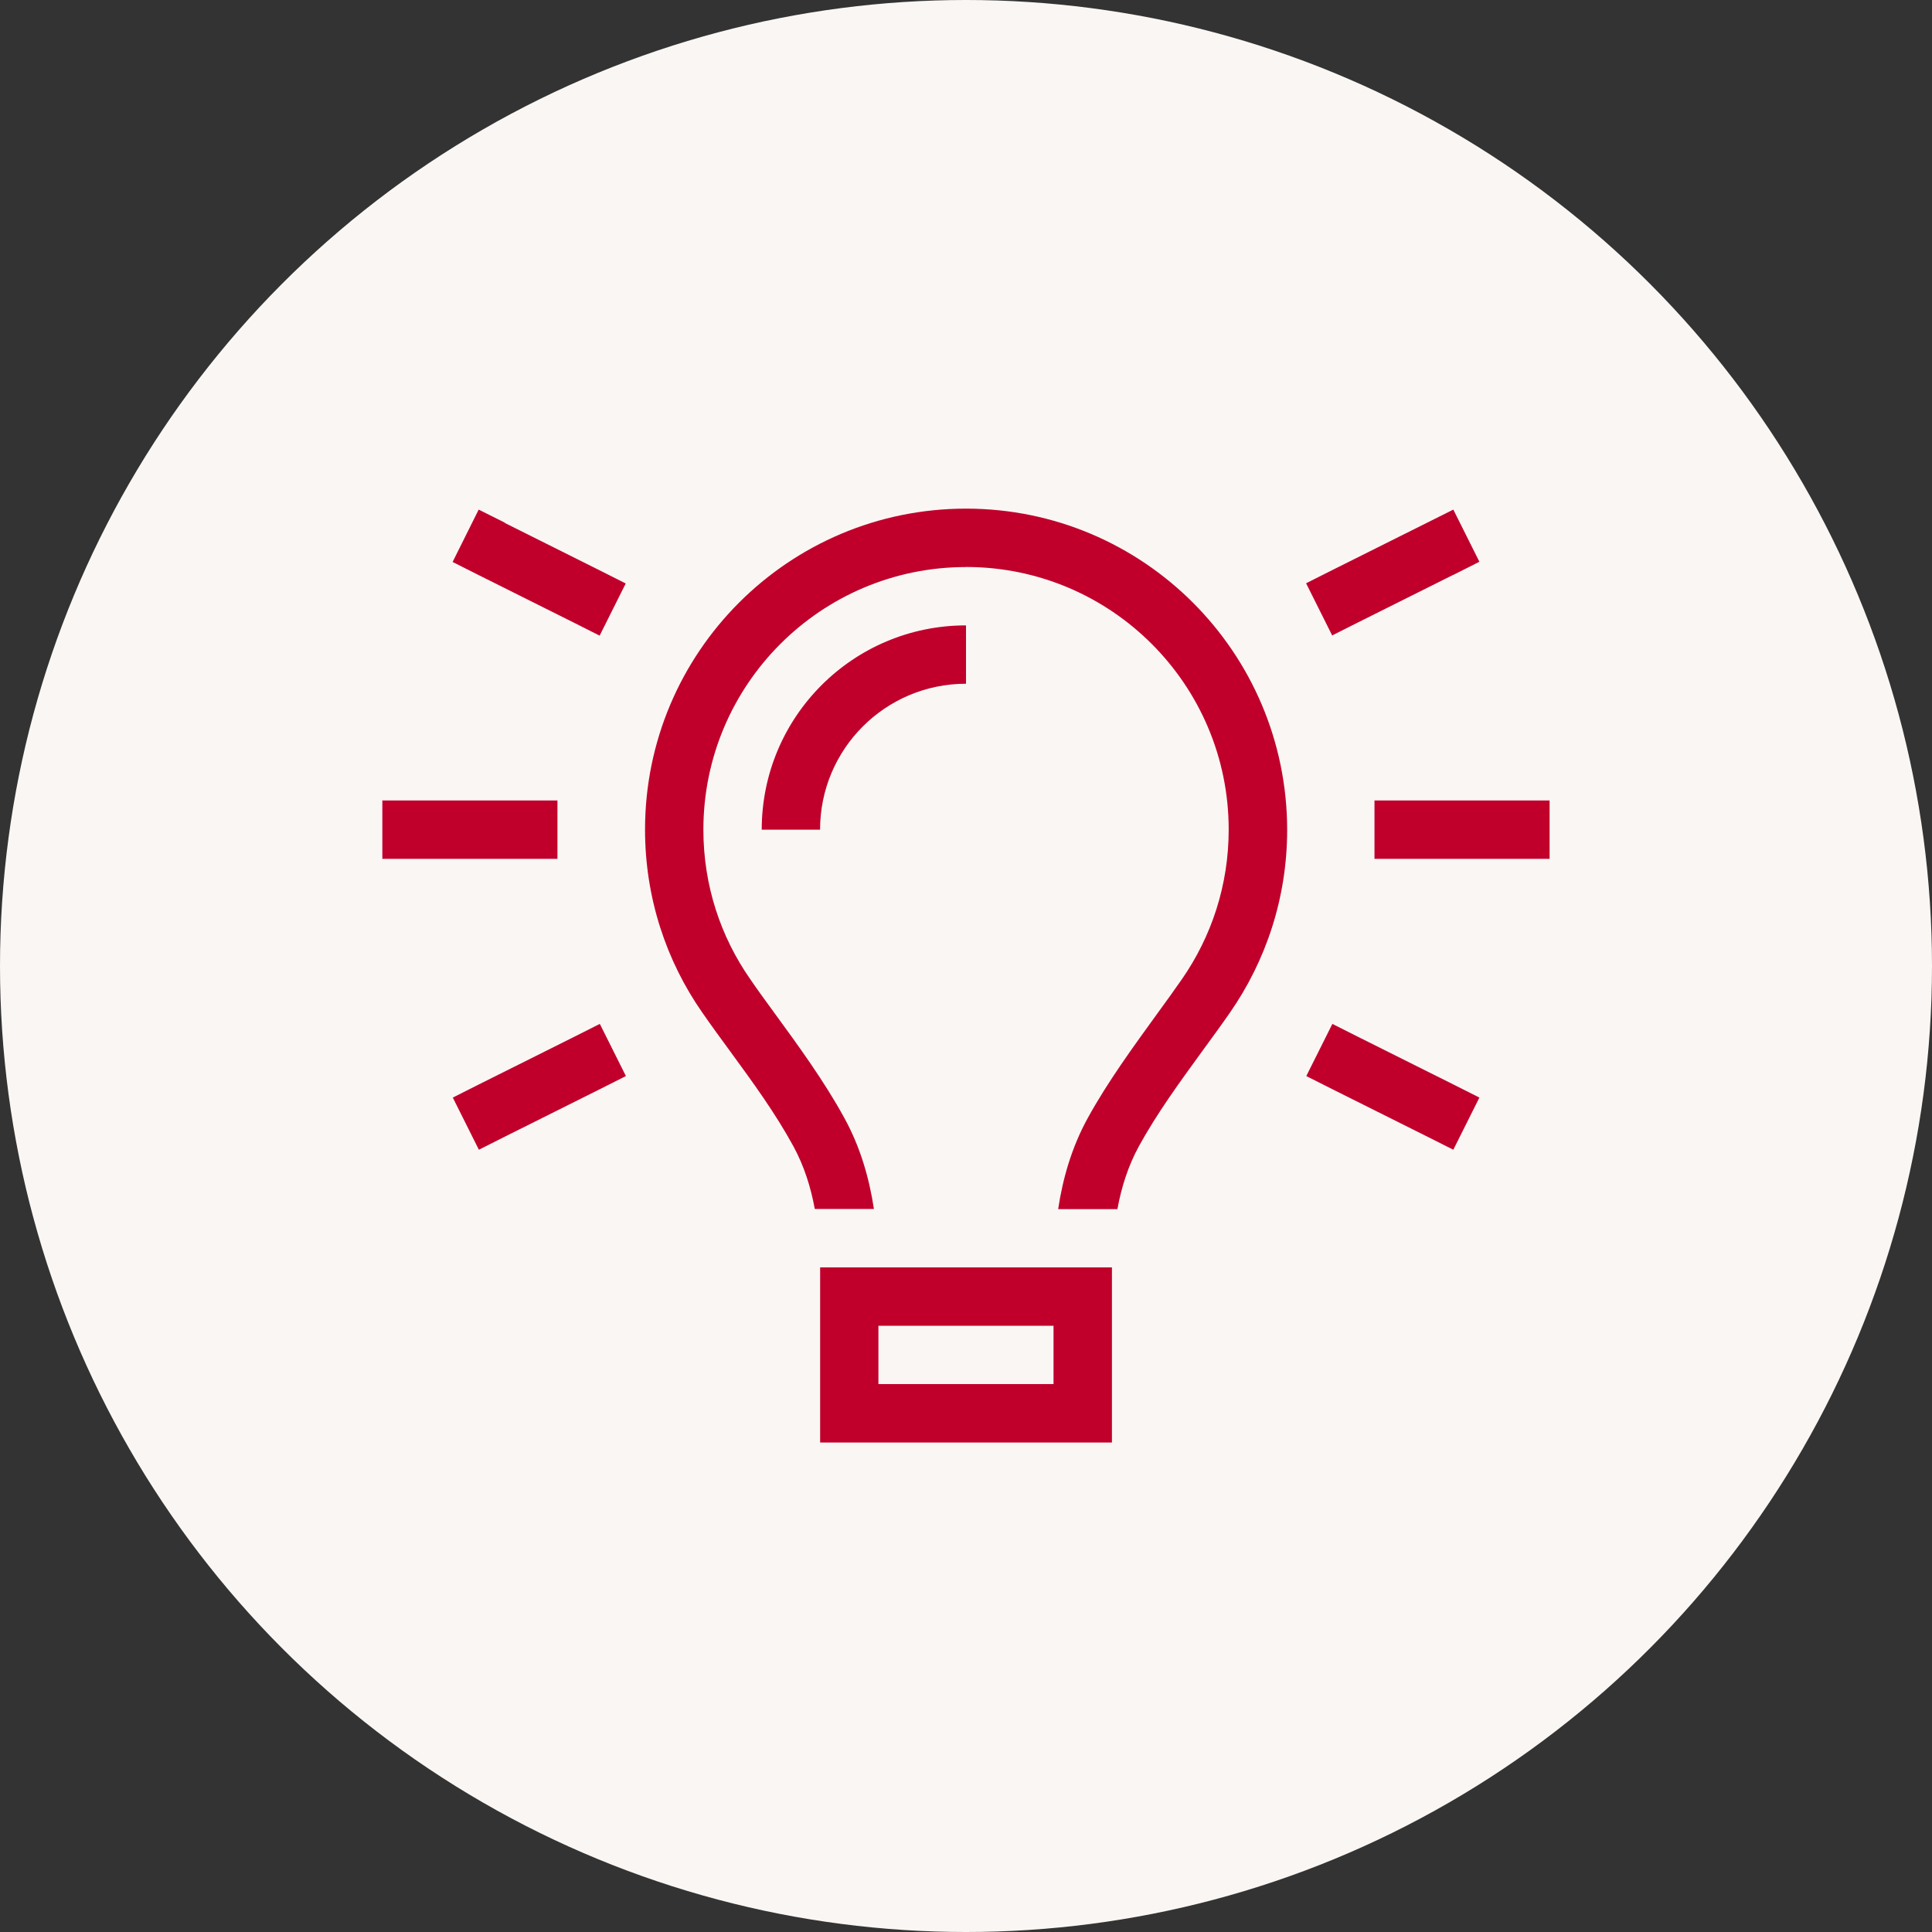
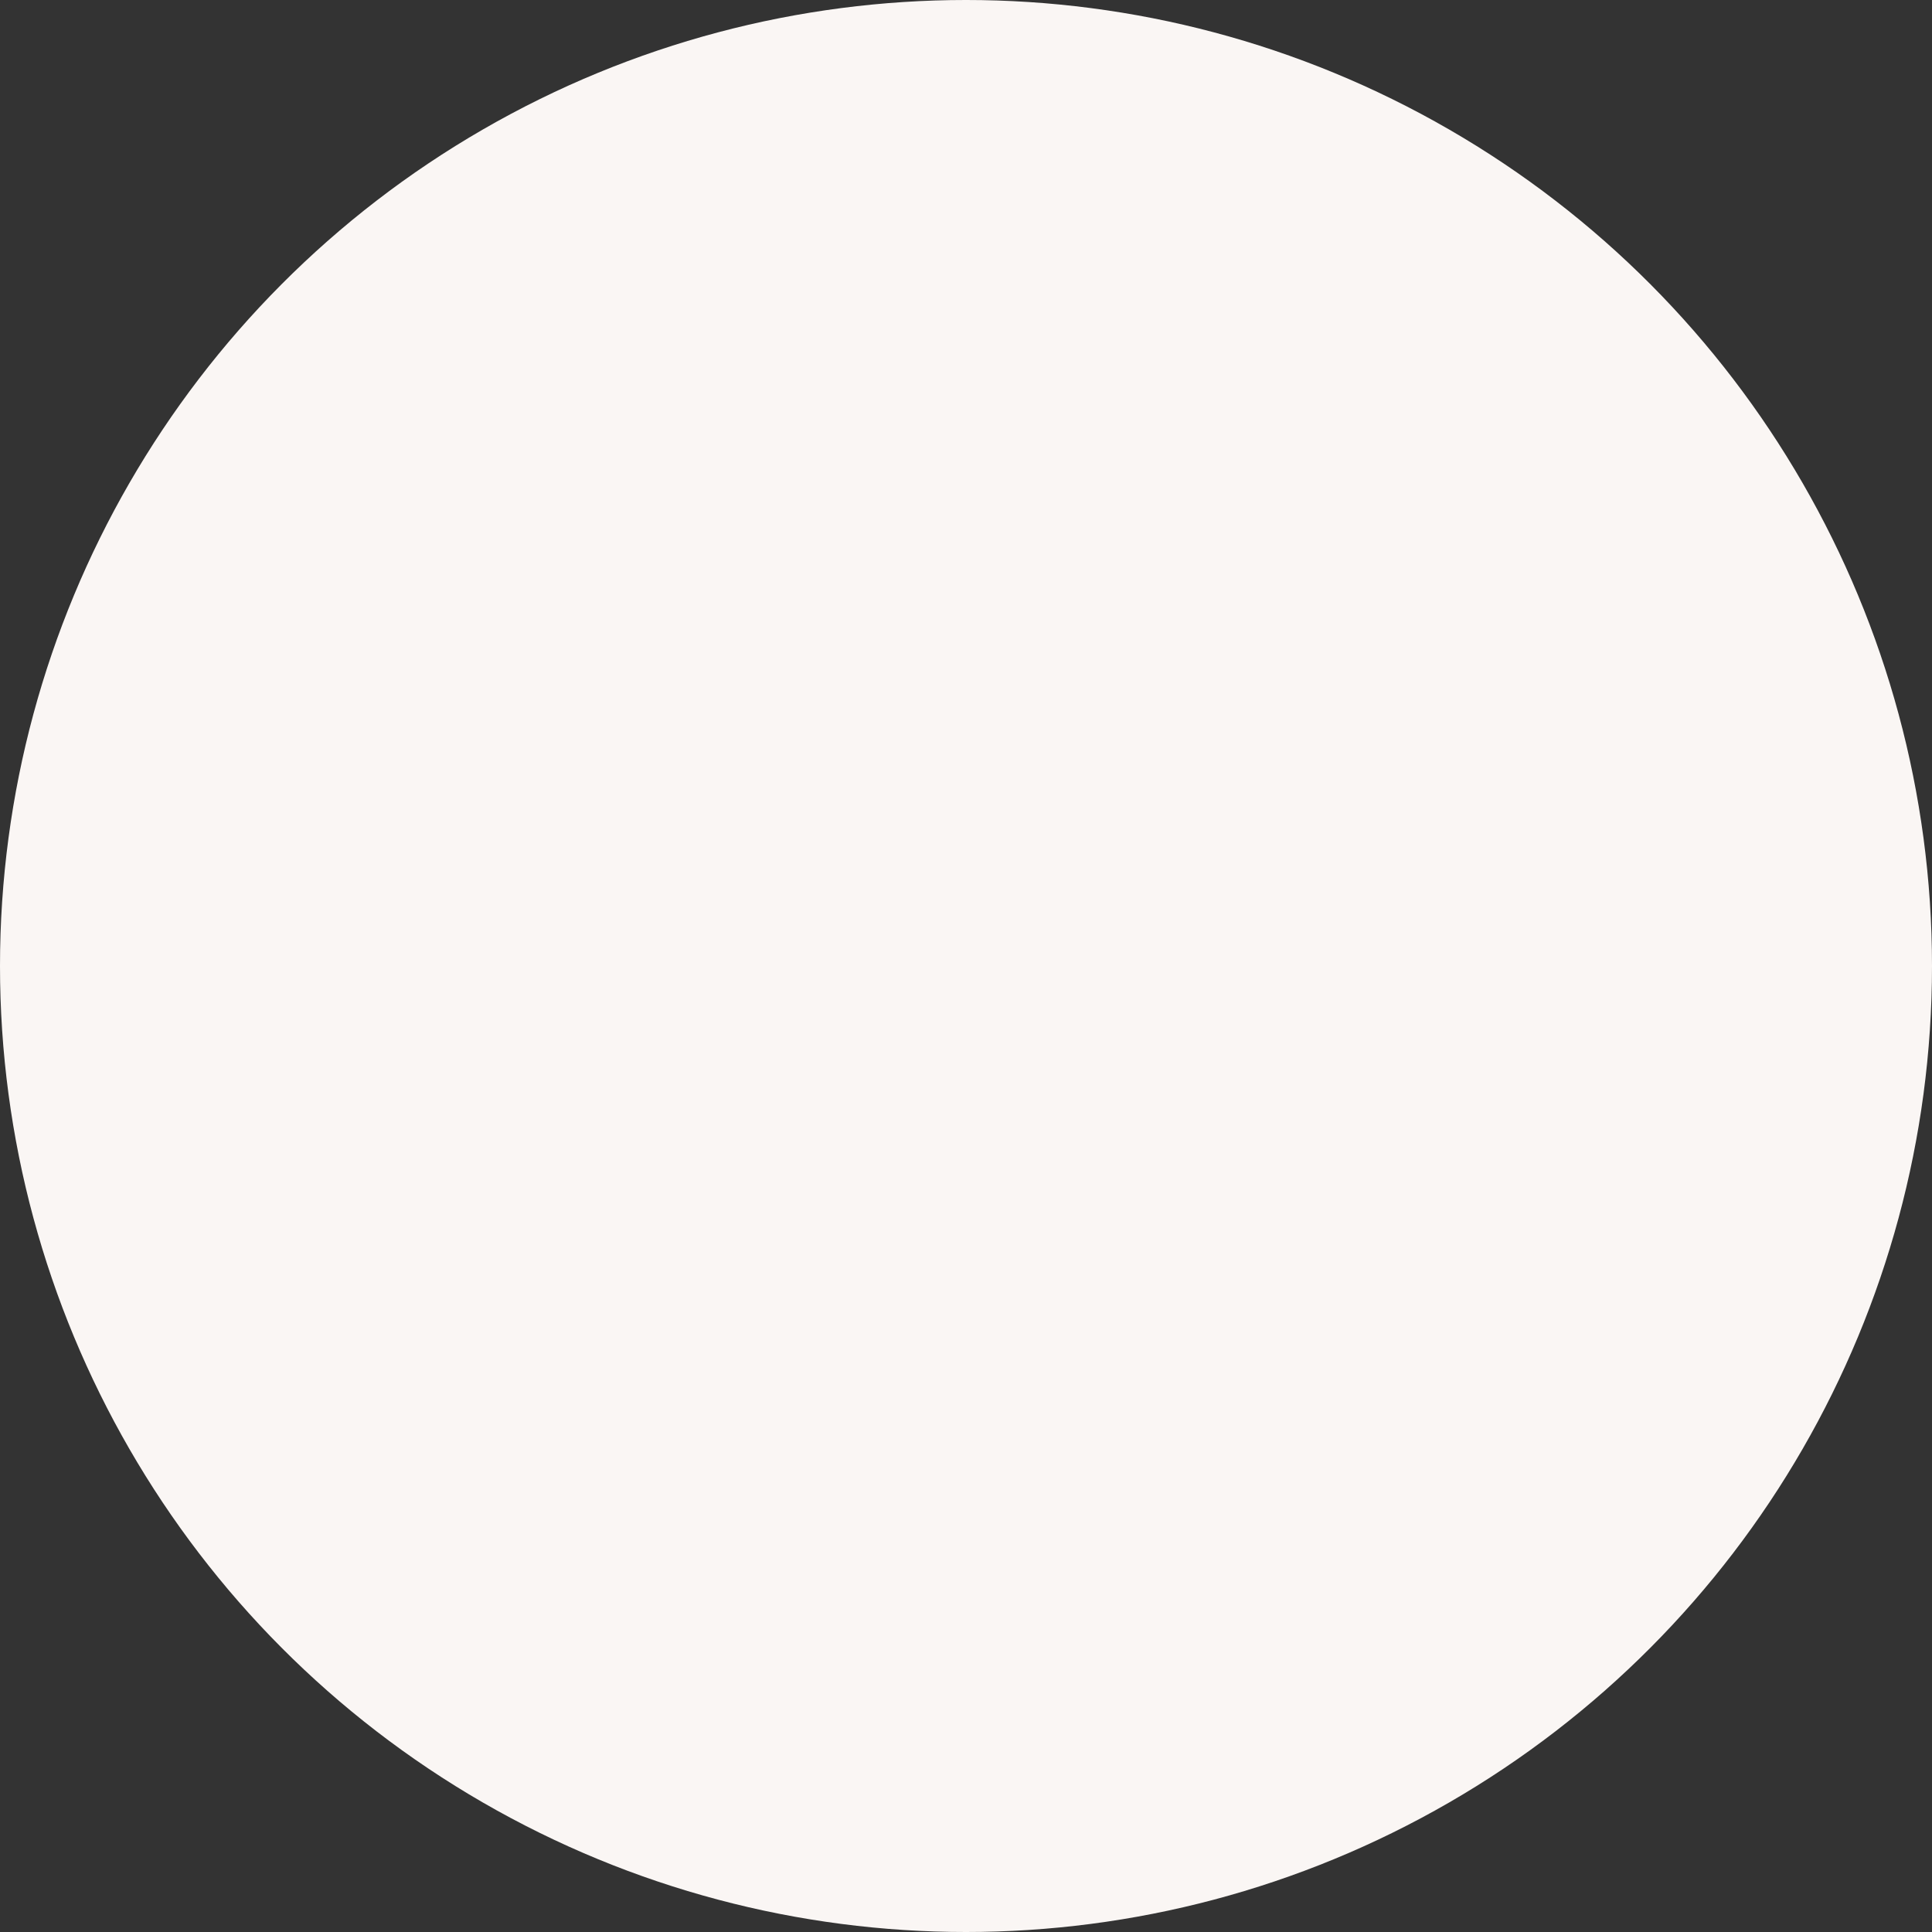
<svg xmlns="http://www.w3.org/2000/svg" id="uuid-40ea3d67-6846-4480-916c-e0afe98fd7d7" data-name="Laag 1" viewBox="0 0 300 300">
  <rect x="0" y="0" width="300" height="300" fill="#333333" stroke="none" />
  <defs>
    <style>
      .uuid-5292771d-db03-4607-8276-0b8cd15ff918 {
        fill: #faf6f4;
      }

      .uuid-f317af3c-9024-4370-9925-b3e01d827972 {
        fill: #c0002b;
      }
    </style>
  </defs>
  <circle class="uuid-5292771d-db03-4607-8276-0b8cd15ff918" cx="150" cy="150" r="150" />
-   <path class="uuid-f317af3c-9024-4370-9925-b3e01d827972" d="M82.03,124.3h4.53v9.06h-27.19v-9.06h22.66ZM78.38,81.2l14.73,7.36,4.05,2.04-4.05,8.1-4.05-2.04-14.73-7.36-4.05-2.04,4.05-8.13,4.08,2.04-.03.03ZM78.41,176.49l-4.05,2.04-4.05-8.1,4.05-2.04,14.73-7.36,4.05-2.04,4.05,8.1-4.05,2.04-14.73,7.36ZM150,88.05c-22.51,0-40.78,18.27-40.78,40.78,0,8.67,2.69,16.65,7.28,23.22,1.16,1.7,2.46,3.48,3.85,5.38,3.6,4.93,7.67,10.51,10.76,16.17,2.52,4.59,3.88,9.43,4.59,14.13h-9.18c-.62-3.4-1.67-6.71-3.34-9.77-2.8-5.13-6.29-9.91-9.77-14.67-1.47-2.01-2.95-4.02-4.36-6.06-5.61-8.04-8.89-17.84-8.89-28.41,0-27.53,22.32-49.84,49.84-49.84s49.84,22.32,49.87,49.87c0,10.56-3.29,20.33-8.89,28.4-1.42,2.04-2.89,4.05-4.36,6.06-3.48,4.79-6.97,9.57-9.77,14.67-1.67,3.06-2.72,6.37-3.34,9.77h-9.2c.71-4.7,2.07-9.54,4.59-14.13,3.09-5.63,7.17-11.21,10.76-16.17,1.39-1.9,2.69-3.71,3.85-5.38,4.59-6.6,7.28-14.59,7.28-23.25,0-22.51-18.27-40.78-40.78-40.78ZM118.28,128.83c0-17.53,14.19-31.72,31.72-31.72v9.06c-12.52,0-22.66,10.14-22.66,22.66h-9.06ZM136.41,196.8h36.25v27.19h-45.31v-27.19h9.06ZM163.59,214.92v-9.06h-27.19v9.06h27.19ZM225.64,89.27l-14.73,7.36-4.05,2.04-4.05-8.1,4.05-2.04,14.73-7.36,4.08-2.04,4.05,8.1-4.05,2.04h-.03ZM225.67,168.39l4.05,2.04-4.05,8.1-4.05-2.04-14.73-7.36-4.05-2.04,4.05-8.1,4.05,2.04,14.73,7.36ZM236.09,124.3h4.53v9.06h-27.19v-9.06h22.66Z" />
</svg>